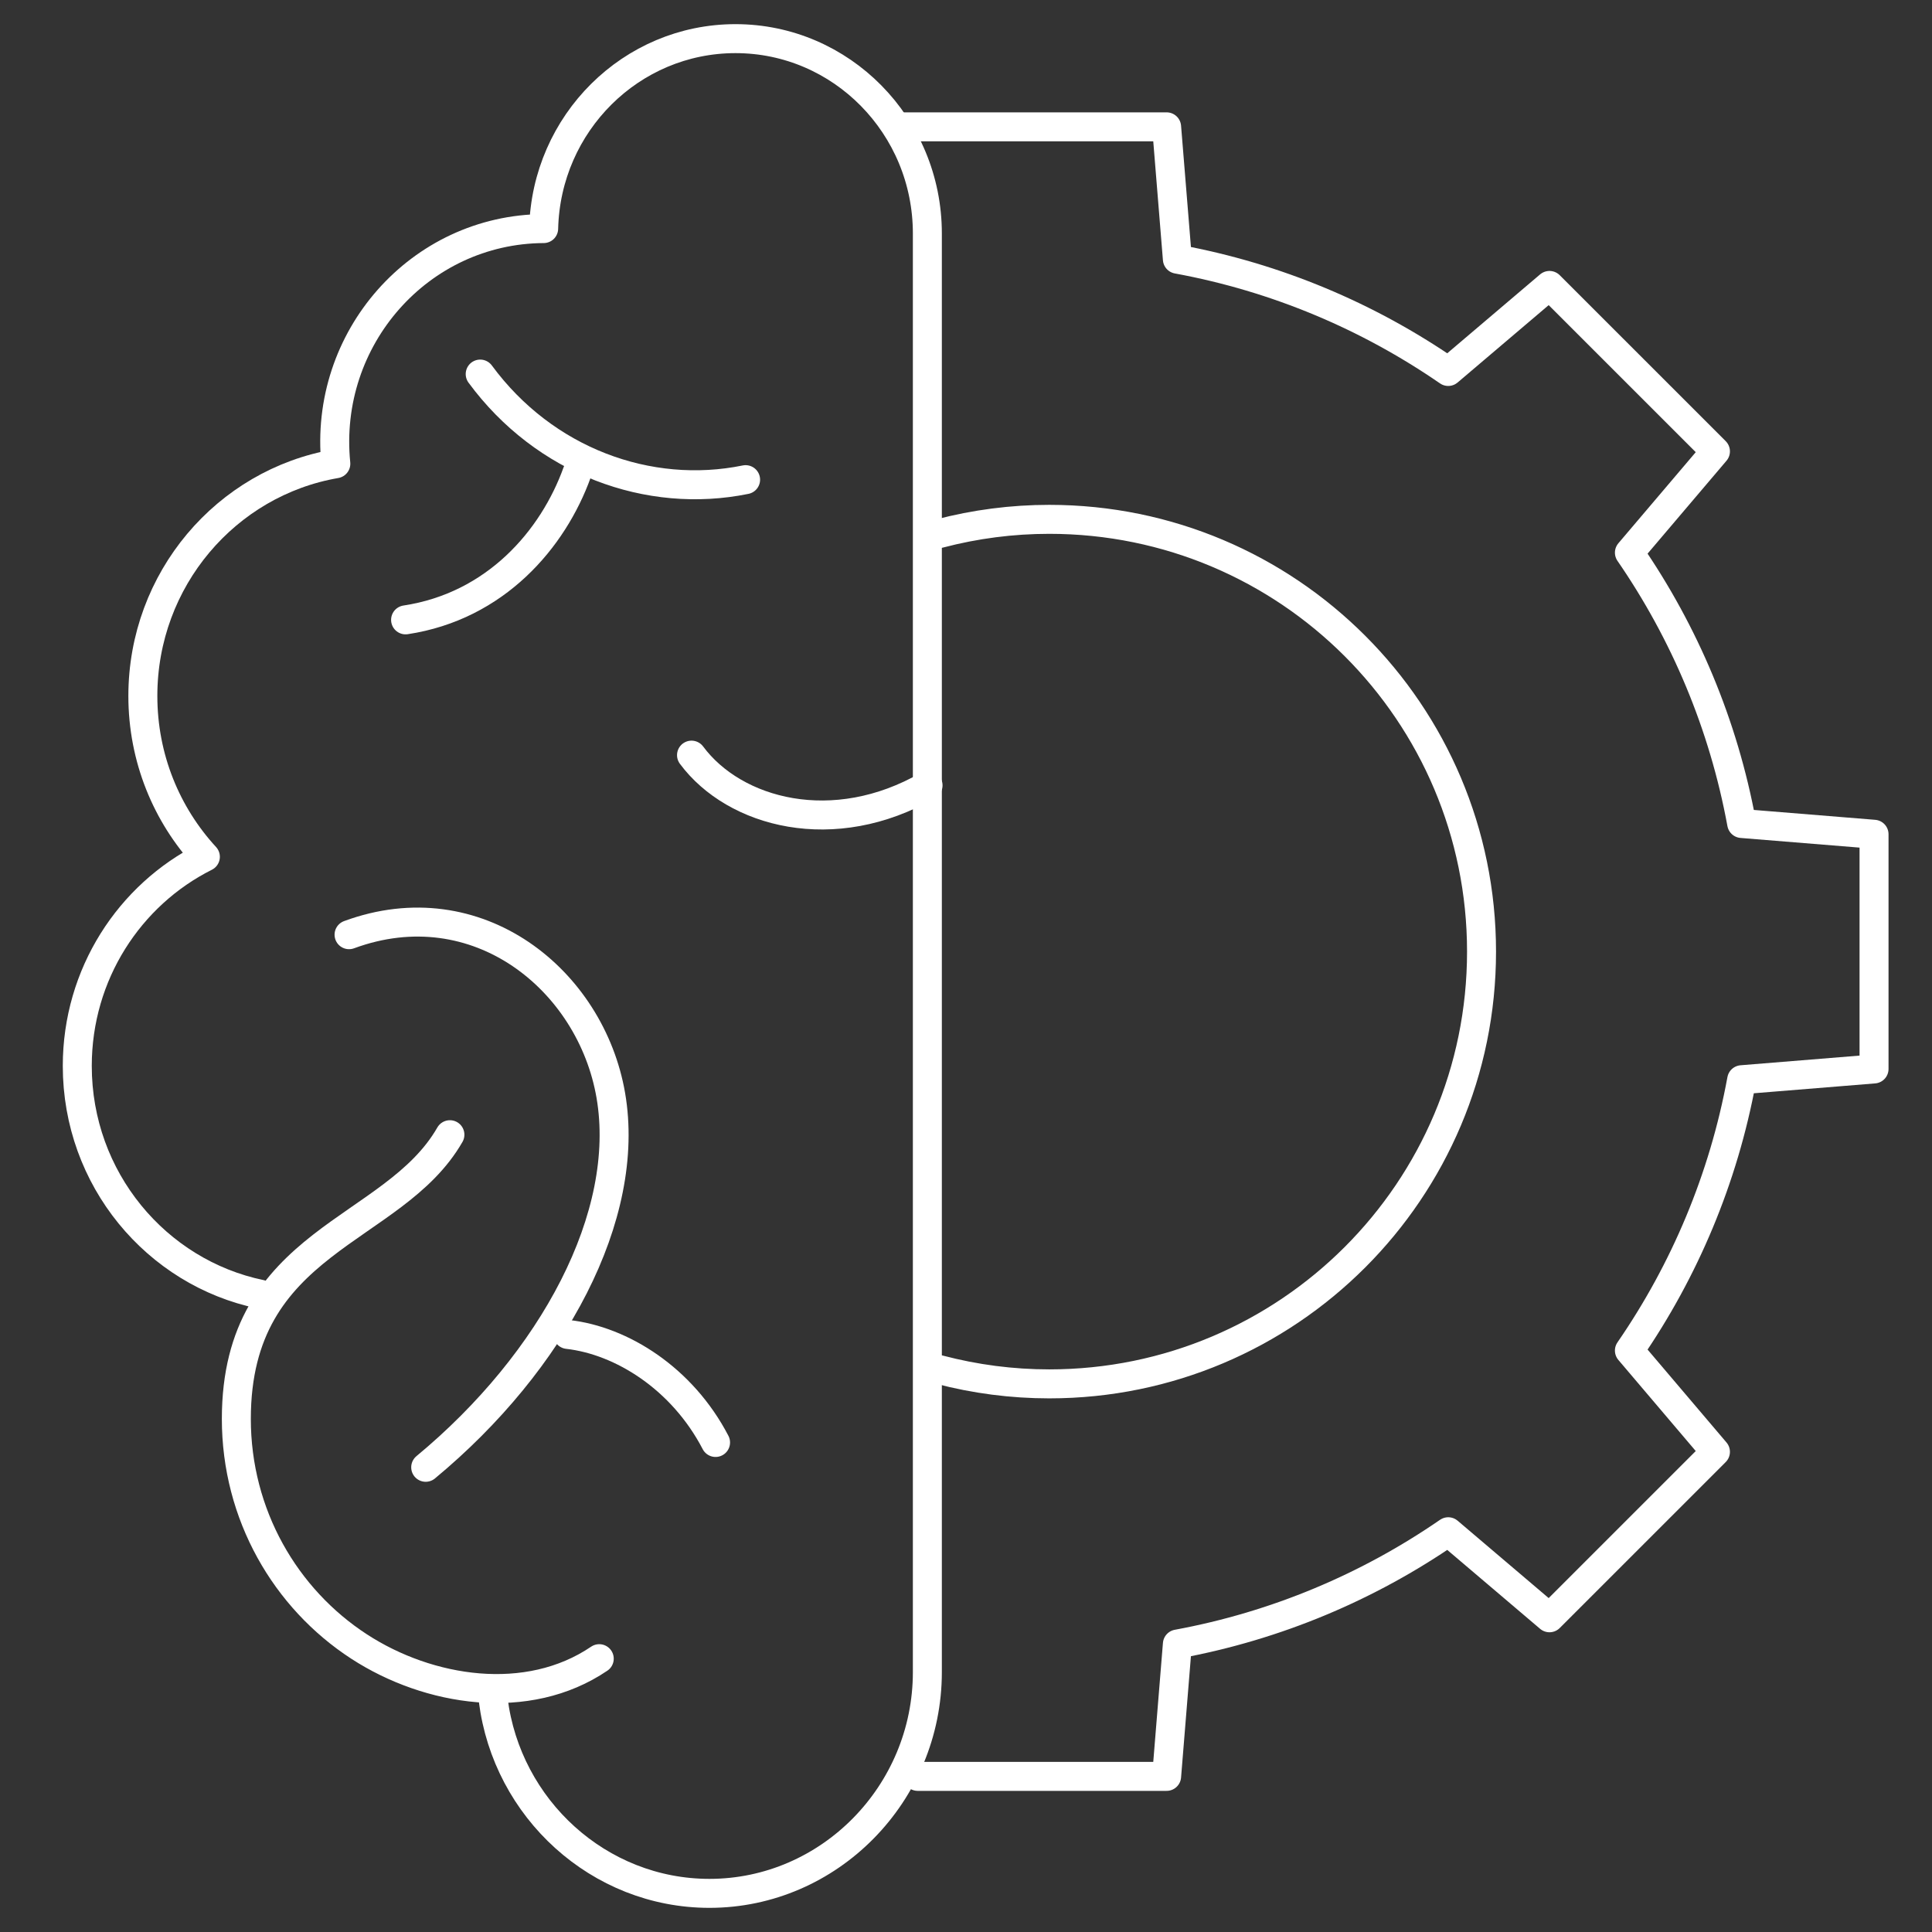
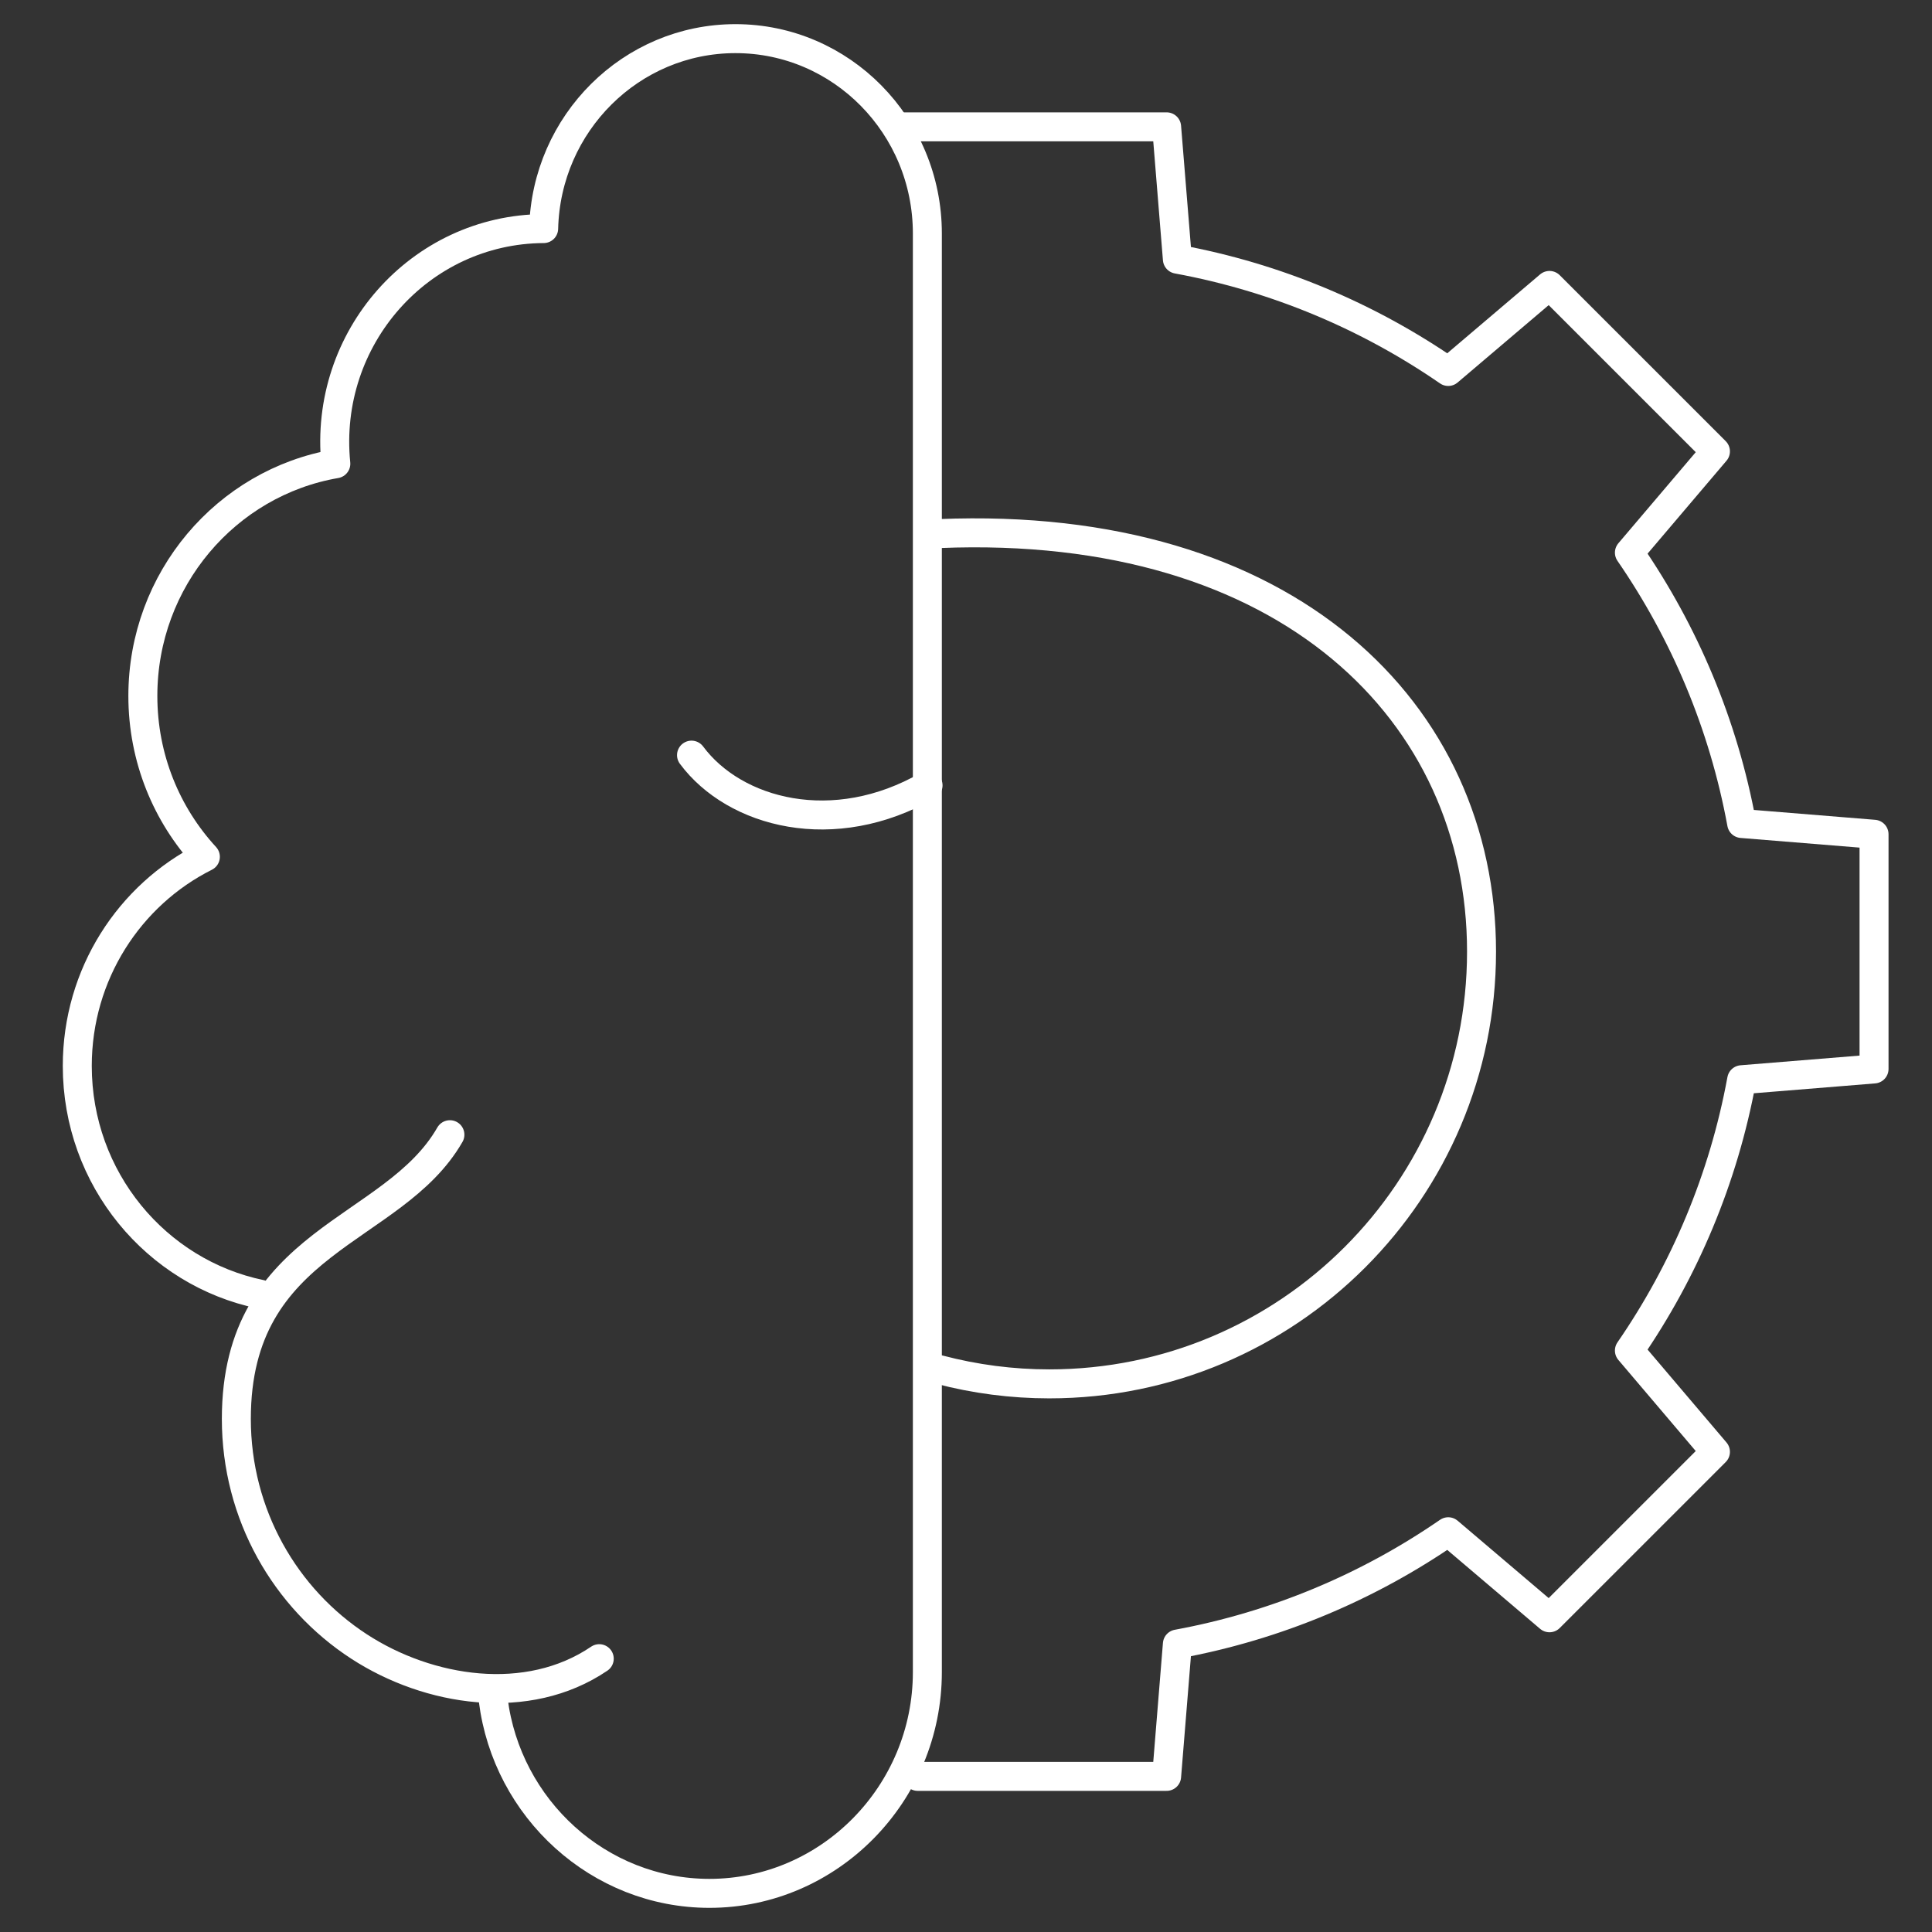
<svg xmlns="http://www.w3.org/2000/svg" width="100" height="100" viewBox="0 0 100 100" fill="none">
  <rect x="0" y="0" width="100" height="100" fill="#333333" stroke="none" />
  <path d="M13.49 66.992C8.088 65.871 4 61.018 4 55.173C4 50.424 6.702 46.316 10.63 44.348C8.623 42.169 7.394 39.242 7.394 36.023C7.394 29.988 11.713 24.978 17.382 24.003C16.731 17.508 21.723 11.866 28.14 11.831C28.273 6.379 32.668 2 38.069 2C43.554 2 48 6.516 48 12.085C48 36.905 48 61.725 48 86.545C48 92.845 42.924 98 36.72 98C30.997 98 26.235 93.614 25.53 87.99M23.287 58.732C20.359 63.841 12.233 64.107 12.233 73.443C12.233 78.394 14.767 82.743 18.591 85.227C22.189 87.564 27.305 88.371 31.017 85.853" stroke="white" stroke-width="1.5" stroke-miterlimit="22.926" stroke-linecap="round" stroke-linejoin="round" />
-   <path d="M18.067 48.38C24.706 45.934 30.589 50.724 31.616 56.699C32.684 62.913 28.639 70.474 22.034 75.947" stroke="white" stroke-width="1.5" stroke-miterlimit="22.926" stroke-linecap="round" stroke-linejoin="round" />
-   <path d="M29.386 69.07C32.182 69.385 35.316 71.353 37.037 74.662" stroke="white" stroke-width="1.5" stroke-miterlimit="22.926" stroke-linecap="round" stroke-linejoin="round" />
-   <path d="M24.855 19.362C28.177 23.876 33.578 25.851 38.592 24.827" stroke="white" stroke-width="1.5" stroke-miterlimit="22.926" stroke-linecap="round" stroke-linejoin="round" />
-   <path d="M29.874 24.448C28.628 27.914 25.65 31.38 20.993 32.084" stroke="white" stroke-width="1.5" stroke-miterlimit="22.926" stroke-linecap="round" stroke-linejoin="round" />
  <path d="M35.793 39.086C38.025 42.089 43.158 43.465 48.036 40.649" stroke="white" stroke-width="1.5" stroke-miterlimit="22.926" stroke-linecap="round" stroke-linejoin="round" />
-   <path d="M48.615 27.618C50.474 27.128 52.388 26.881 54.31 26.881C66.667 26.881 76.684 36.898 76.684 49.255C76.684 61.612 66.667 71.629 54.31 71.629C52.387 71.629 50.473 71.381 48.613 70.891" stroke="white" stroke-width="1.5" stroke-miterlimit="22.926" stroke-linecap="round" stroke-linejoin="round" />
+   <path d="M48.615 27.618C66.667 26.881 76.684 36.898 76.684 49.255C76.684 61.612 66.667 71.629 54.31 71.629C52.387 71.629 50.473 71.381 48.613 70.891" stroke="white" stroke-width="1.5" stroke-miterlimit="22.926" stroke-linecap="round" stroke-linejoin="round" />
  <path d="M47.5 91.945H60.384L60.941 85.095C66.071 84.151 70.825 82.133 74.961 79.283L80.201 83.736L88.791 75.147L84.338 69.905C87.188 65.769 89.206 61.016 90.149 55.886L97 55.329V43.181L90.149 42.624C89.206 37.494 87.187 32.742 84.338 28.605L88.791 23.363L80.201 14.774L74.96 19.227C70.824 16.376 66.071 14.358 60.941 13.415L60.384 6.565H46.5" stroke="white" stroke-width="1.5" stroke-miterlimit="22.926" stroke-linecap="round" stroke-linejoin="round" />
</svg>